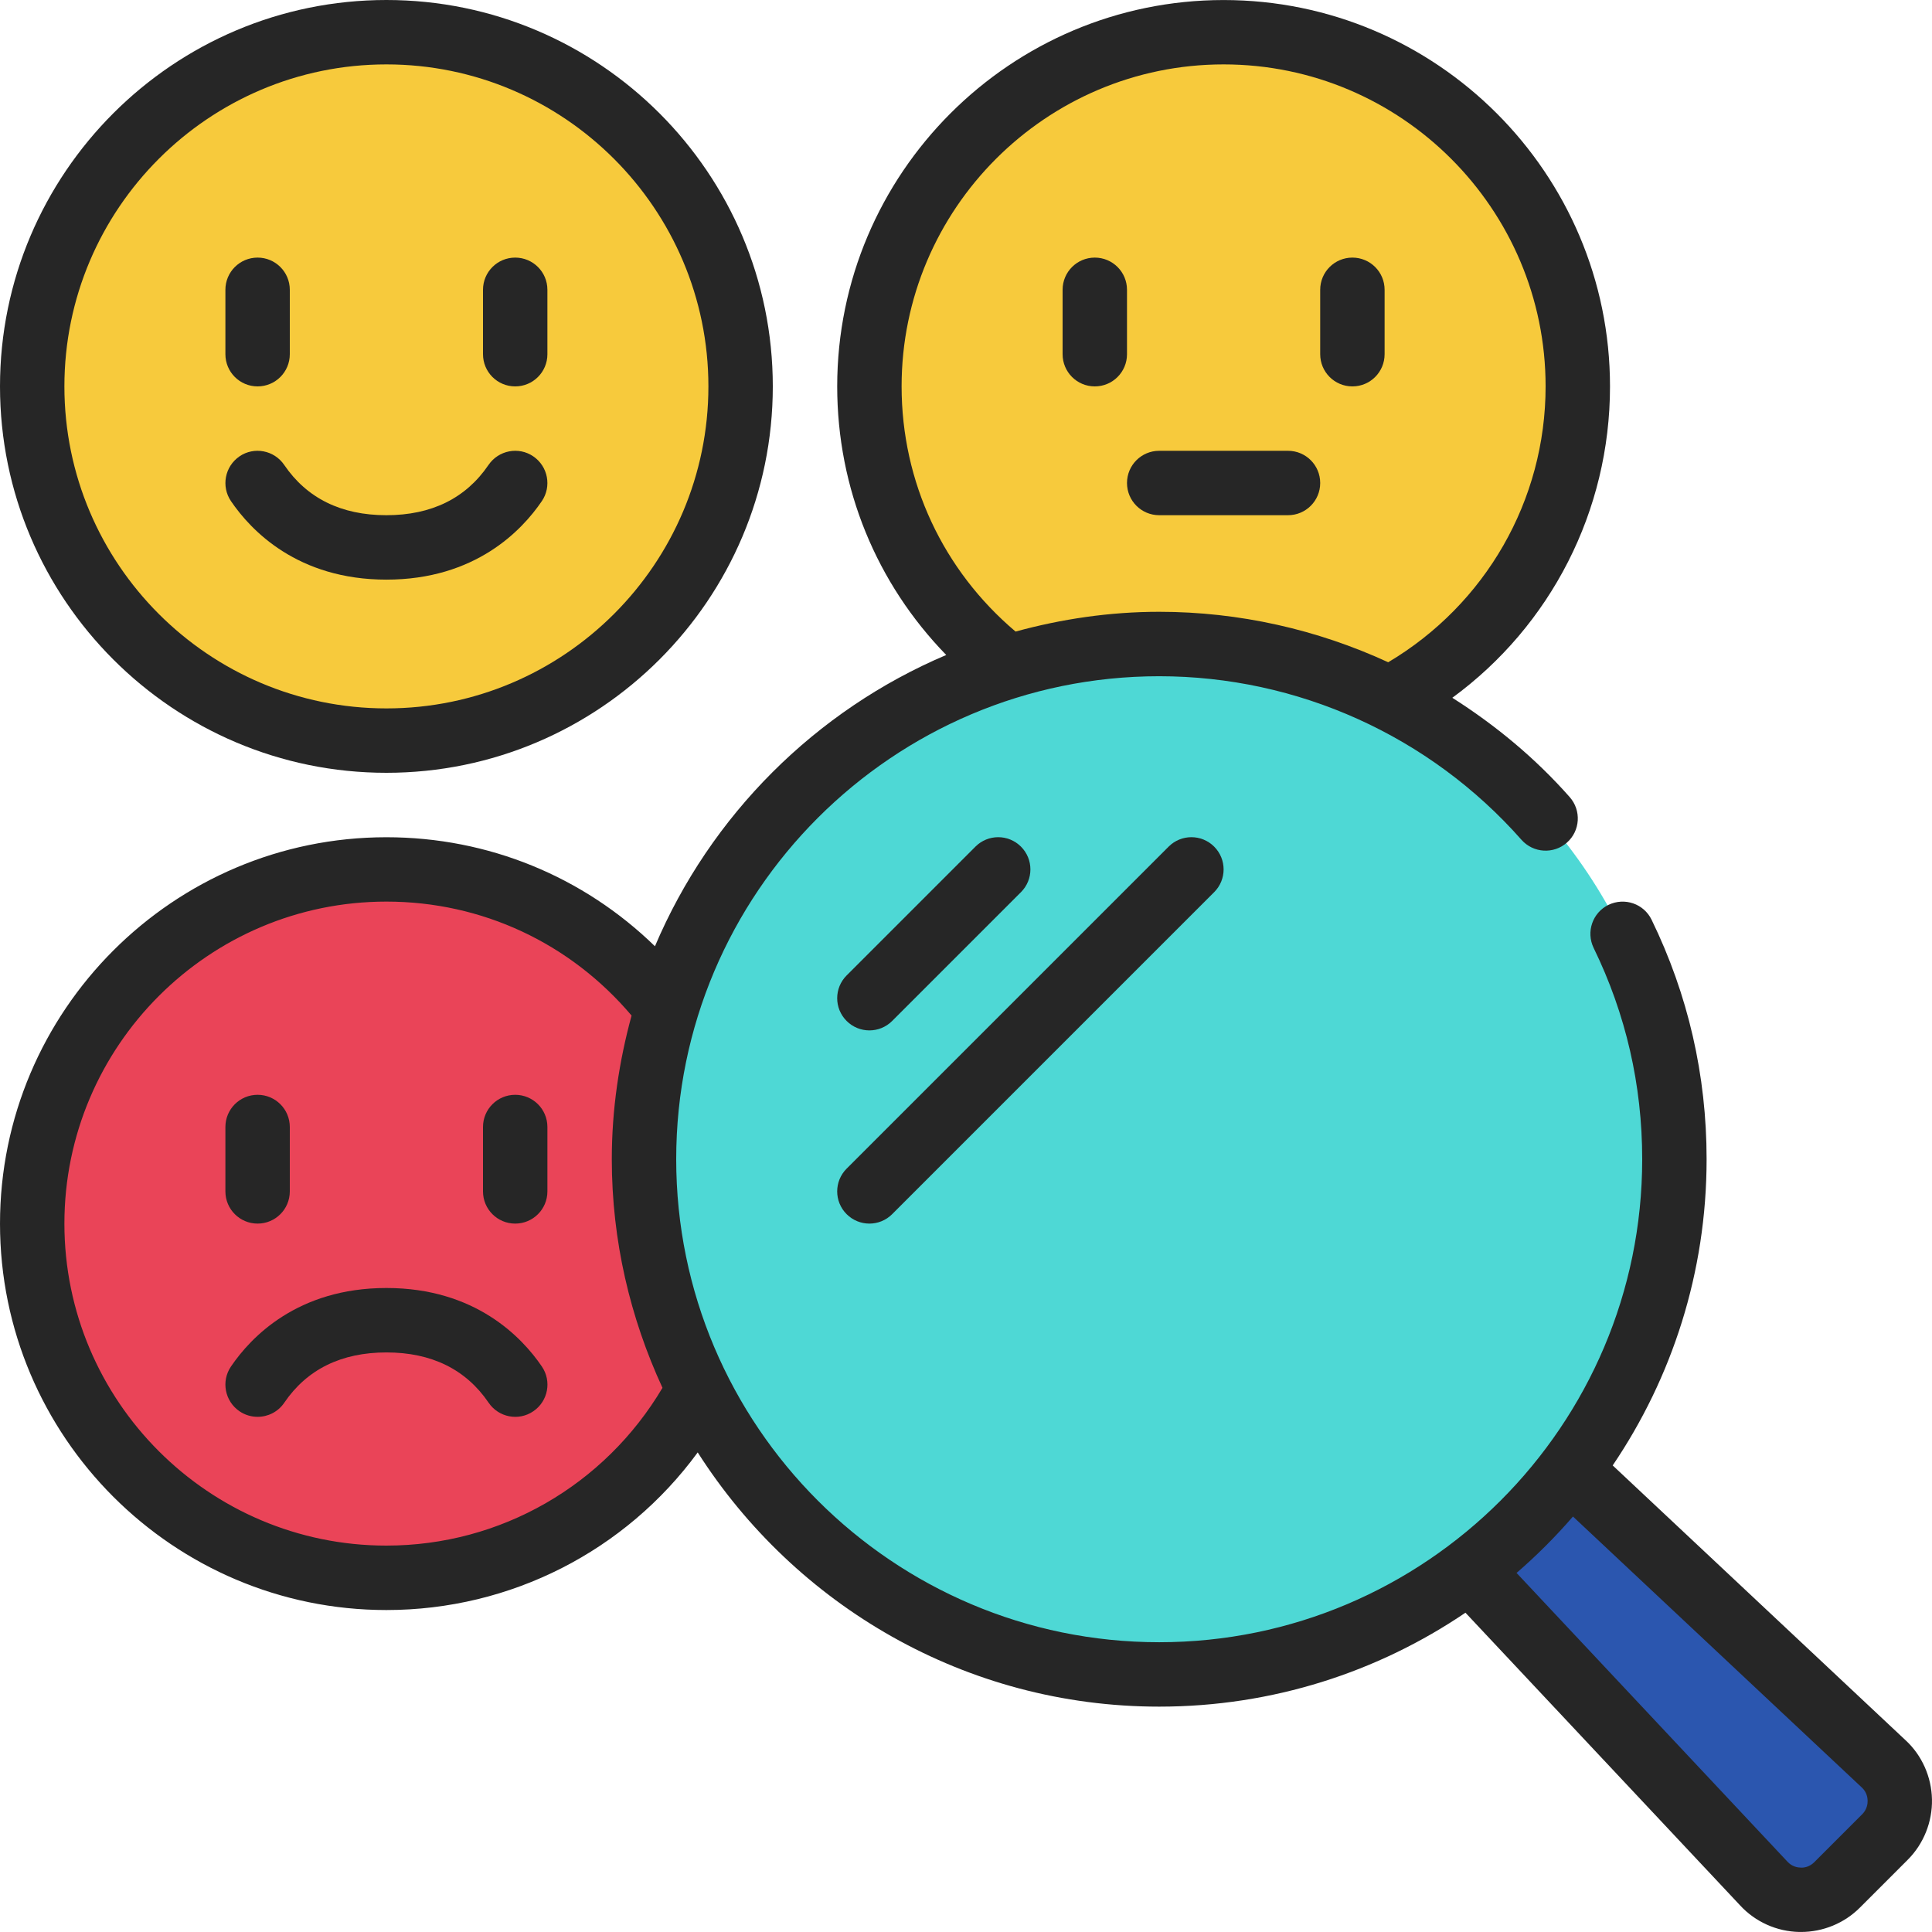
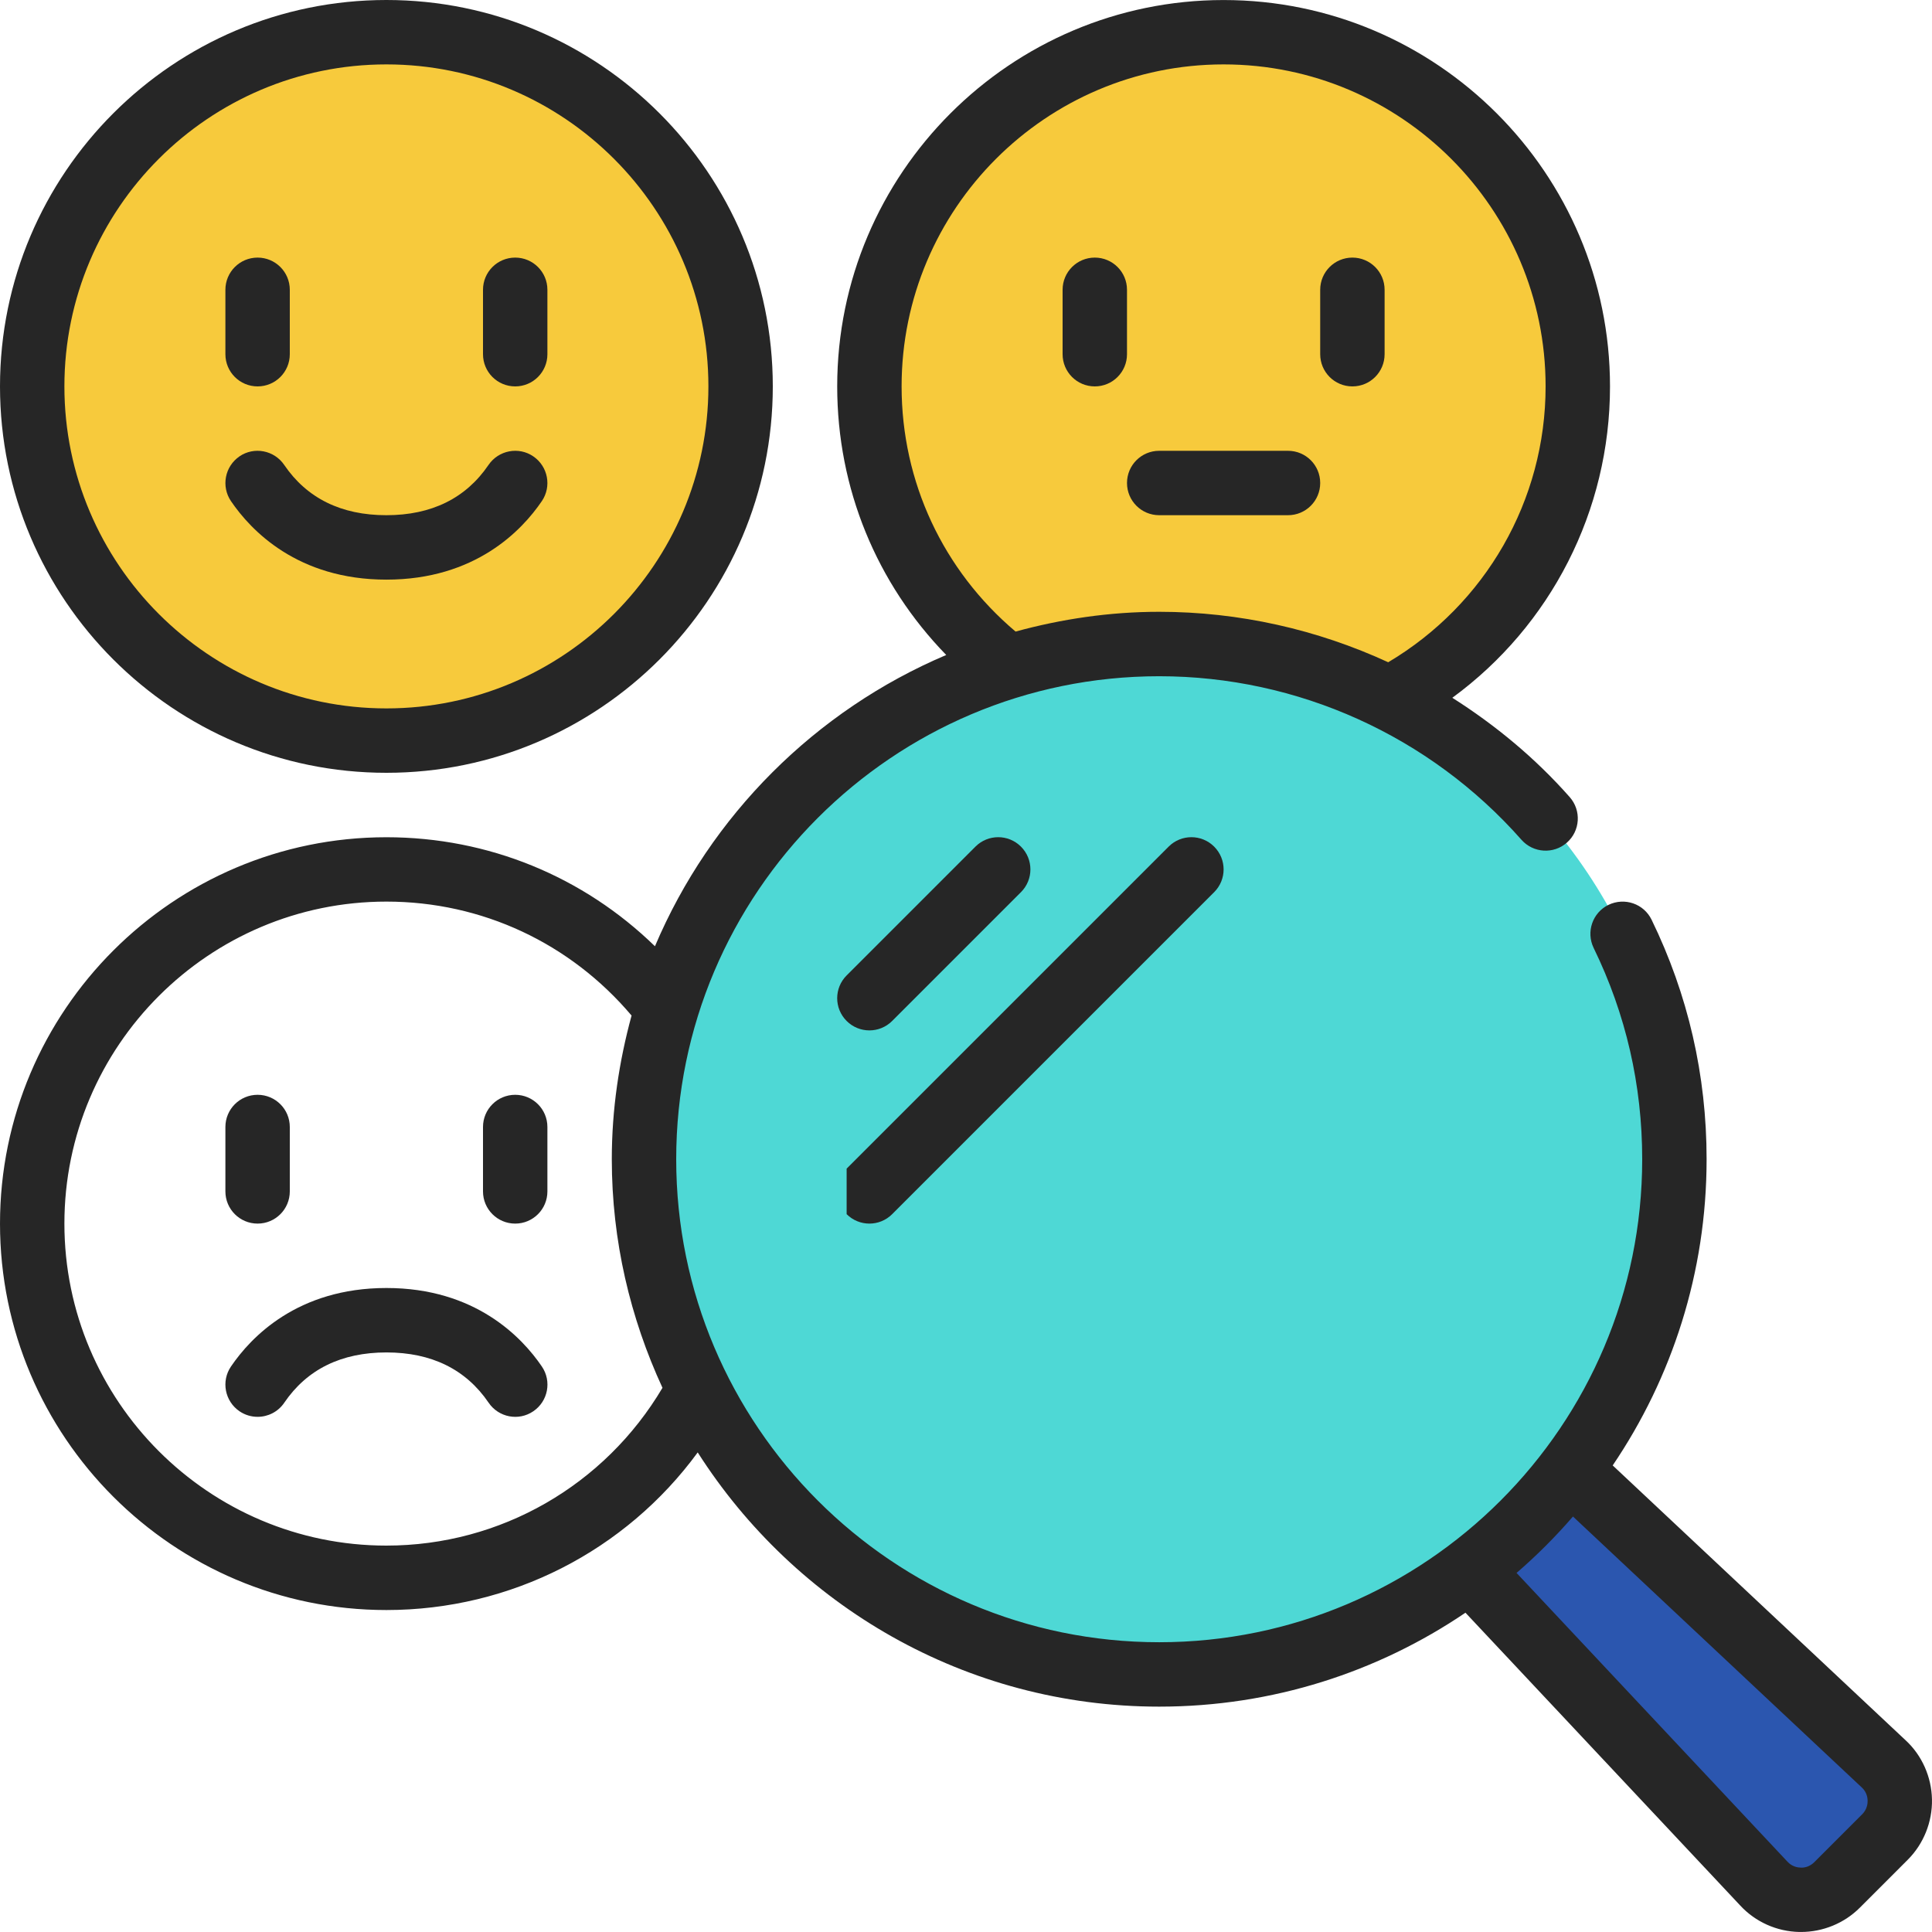
<svg xmlns="http://www.w3.org/2000/svg" id="Icons" viewBox="0 0 60 60">
  <path d="m48.77 45.65 9.73 9.13c.65.6.67 1.64.04 2.27l-1.49 1.49c-.63.63-1.67.61-2.27-.04l-9.13-9.73z" fill="#2b56af" />
  <circle cx="12" cy="12" fill="#f7ca3c" r="11" />
  <circle cx="38" cy="12" fill="#f7ca3c" r="11" />
-   <circle cx="12" cy="38" fill="#ea4458" r="11" />
  <circle cx="36" cy="36" fill="#4ed8d5" r="16" />
  <g fill="#262626">
    <path d="m50.083 45.511c1.84-2.716 2.917-5.99 2.917-9.511 0-2.607-.575-5.11-1.709-7.438-.242-.496-.837-.701-1.338-.461-.496.242-.702.841-.461 1.338 1.001 2.052 1.508 4.26 1.508 6.562 0 8.271-6.729 15-15 15s-15-6.729-15-15 6.729-15 15-15c4.302 0 8.402 1.852 11.25 5.079.367.414.998.453 1.412.088s.453-.997.088-1.412c-1.07-1.213-2.308-2.236-3.647-3.086 3.055-2.235 4.897-5.803 4.897-9.669 0-6.617-5.383-12-12-12s-12 5.383-12 12c0 3.168 1.224 6.119 3.386 8.34-4.063 1.723-7.323 4.983-9.046 9.046-2.22-2.162-5.172-3.386-8.34-3.386-6.617 0-12 5.383-12 12s5.383 12 12 12c3.865 0 7.432-1.841 9.668-4.895 3.021 4.738 8.309 7.895 14.332 7.895 3.521 0 6.795-1.076 9.511-2.917l8.535 9.095c.469.508 1.138.807 1.835.82h.051c.683 0 1.345-.272 1.825-.753l1.49-1.49c.492-.492.767-1.176.752-1.876-.014-.697-.312-1.366-.814-1.83l-9.101-8.54zm-22.083-33.511c0-5.514 4.486-10 10-10s10 4.486 10 10c0 3.544-1.87 6.774-4.888 8.567-2.207-1.017-4.629-1.567-7.112-1.567-1.546 0-3.037.225-4.461.614-2.247-1.9-3.539-4.643-3.539-7.614zm-16 36c-5.514 0-10-4.486-10-10s4.486-10 10-10c2.971 0 5.713 1.292 7.614 3.539-.388 1.424-.614 2.915-.614 4.461 0 2.536.574 4.936 1.574 7.1-1.792 3.025-5.025 4.9-8.574 4.9zm45.833 8.343-1.49 1.49c-.149.149-.325.175-.422.167-.092-.002-.267-.027-.411-.185l-8.412-8.966c.626-.541 1.211-1.126 1.752-1.752l8.972 8.417c.151.14.177.314.179.406.002.094-.018.272-.167.422z" />
    <path d="m12 24c6.617 0 12-5.383 12-12s-5.383-12-12-12-12 5.383-12 12 5.383 12 12 12zm0-22c5.514 0 10 4.486 10 10s-4.486 10-10 10-10-4.486-10-10 4.486-10 10-10z" />
    <path d="m8 12c.553 0 1-.447 1-1v-2c0-.553-.447-1-1-1s-1 .447-1 1v2c0 .553.447 1 1 1z" />
    <path d="m16 12c.553 0 1-.447 1-1v-2c0-.553-.447-1-1-1s-1 .447-1 1v2c0 .553.447 1 1 1z" />
    <path d="m7.438 14.173c-.456.311-.575.933-.265 1.39.619.91 2.069 2.438 4.827 2.438s4.208-1.527 4.827-2.438c.311-.457.191-1.079-.265-1.39-.456-.312-1.079-.19-1.39.265-.705 1.037-1.772 1.562-3.173 1.562s-2.468-.525-3.173-1.562c-.311-.456-.933-.576-1.39-.265z" />
    <path d="m8 38c.553 0 1-.447 1-1v-2c0-.553-.447-1-1-1s-1 .447-1 1v2c0 .553.447 1 1 1z" />
    <path d="m16 34c-.553 0-1 .447-1 1v2c0 .553.447 1 1 1s1-.447 1-1v-2c0-.553-.447-1-1-1z" />
    <path d="m12 40c-2.758 0-4.208 1.527-4.827 2.438-.311.457-.191 1.079.265 1.39.172.117.368.173.562.173.32 0 .635-.153.828-.438.705-1.037 1.772-1.562 3.173-1.562s2.468.525 3.174 1.562c.31.456.932.578 1.389.264.457-.311.575-.933.264-1.389-.619-.91-2.07-2.438-4.826-2.438z" />
    <path d="m35 9c0-.553-.447-1-1-1s-1 .447-1 1v2c0 .553.447 1 1 1s1-.447 1-1z" />
    <path d="m42 12c.553 0 1-.447 1-1v-2c0-.553-.447-1-1-1s-1 .447-1 1v2c0 .553.447 1 1 1z" />
    <path d="m40 16c.553 0 1-.447 1-1s-.447-1-1-1h-4c-.553 0-1 .447-1 1s.447 1 1 1z" />
    <path d="m27 32c.256 0 .512-.098.707-.293l4-4c.391-.391.391-1.023 0-1.414s-1.023-.391-1.414 0l-4 4c-.391.391-.391 1.023 0 1.414.195.195.451.293.707.293z" />
-     <path d="m26.293 37.707c.195.195.451.293.707.293s.512-.098.707-.293l10-10c.391-.391.391-1.023 0-1.414s-1.023-.391-1.414 0l-10 10c-.391.391-.391 1.023 0 1.414z" />
+     <path d="m26.293 37.707c.195.195.451.293.707.293s.512-.098.707-.293l10-10c.391-.391.391-1.023 0-1.414s-1.023-.391-1.414 0l-10 10z" />
  </g>
</svg>